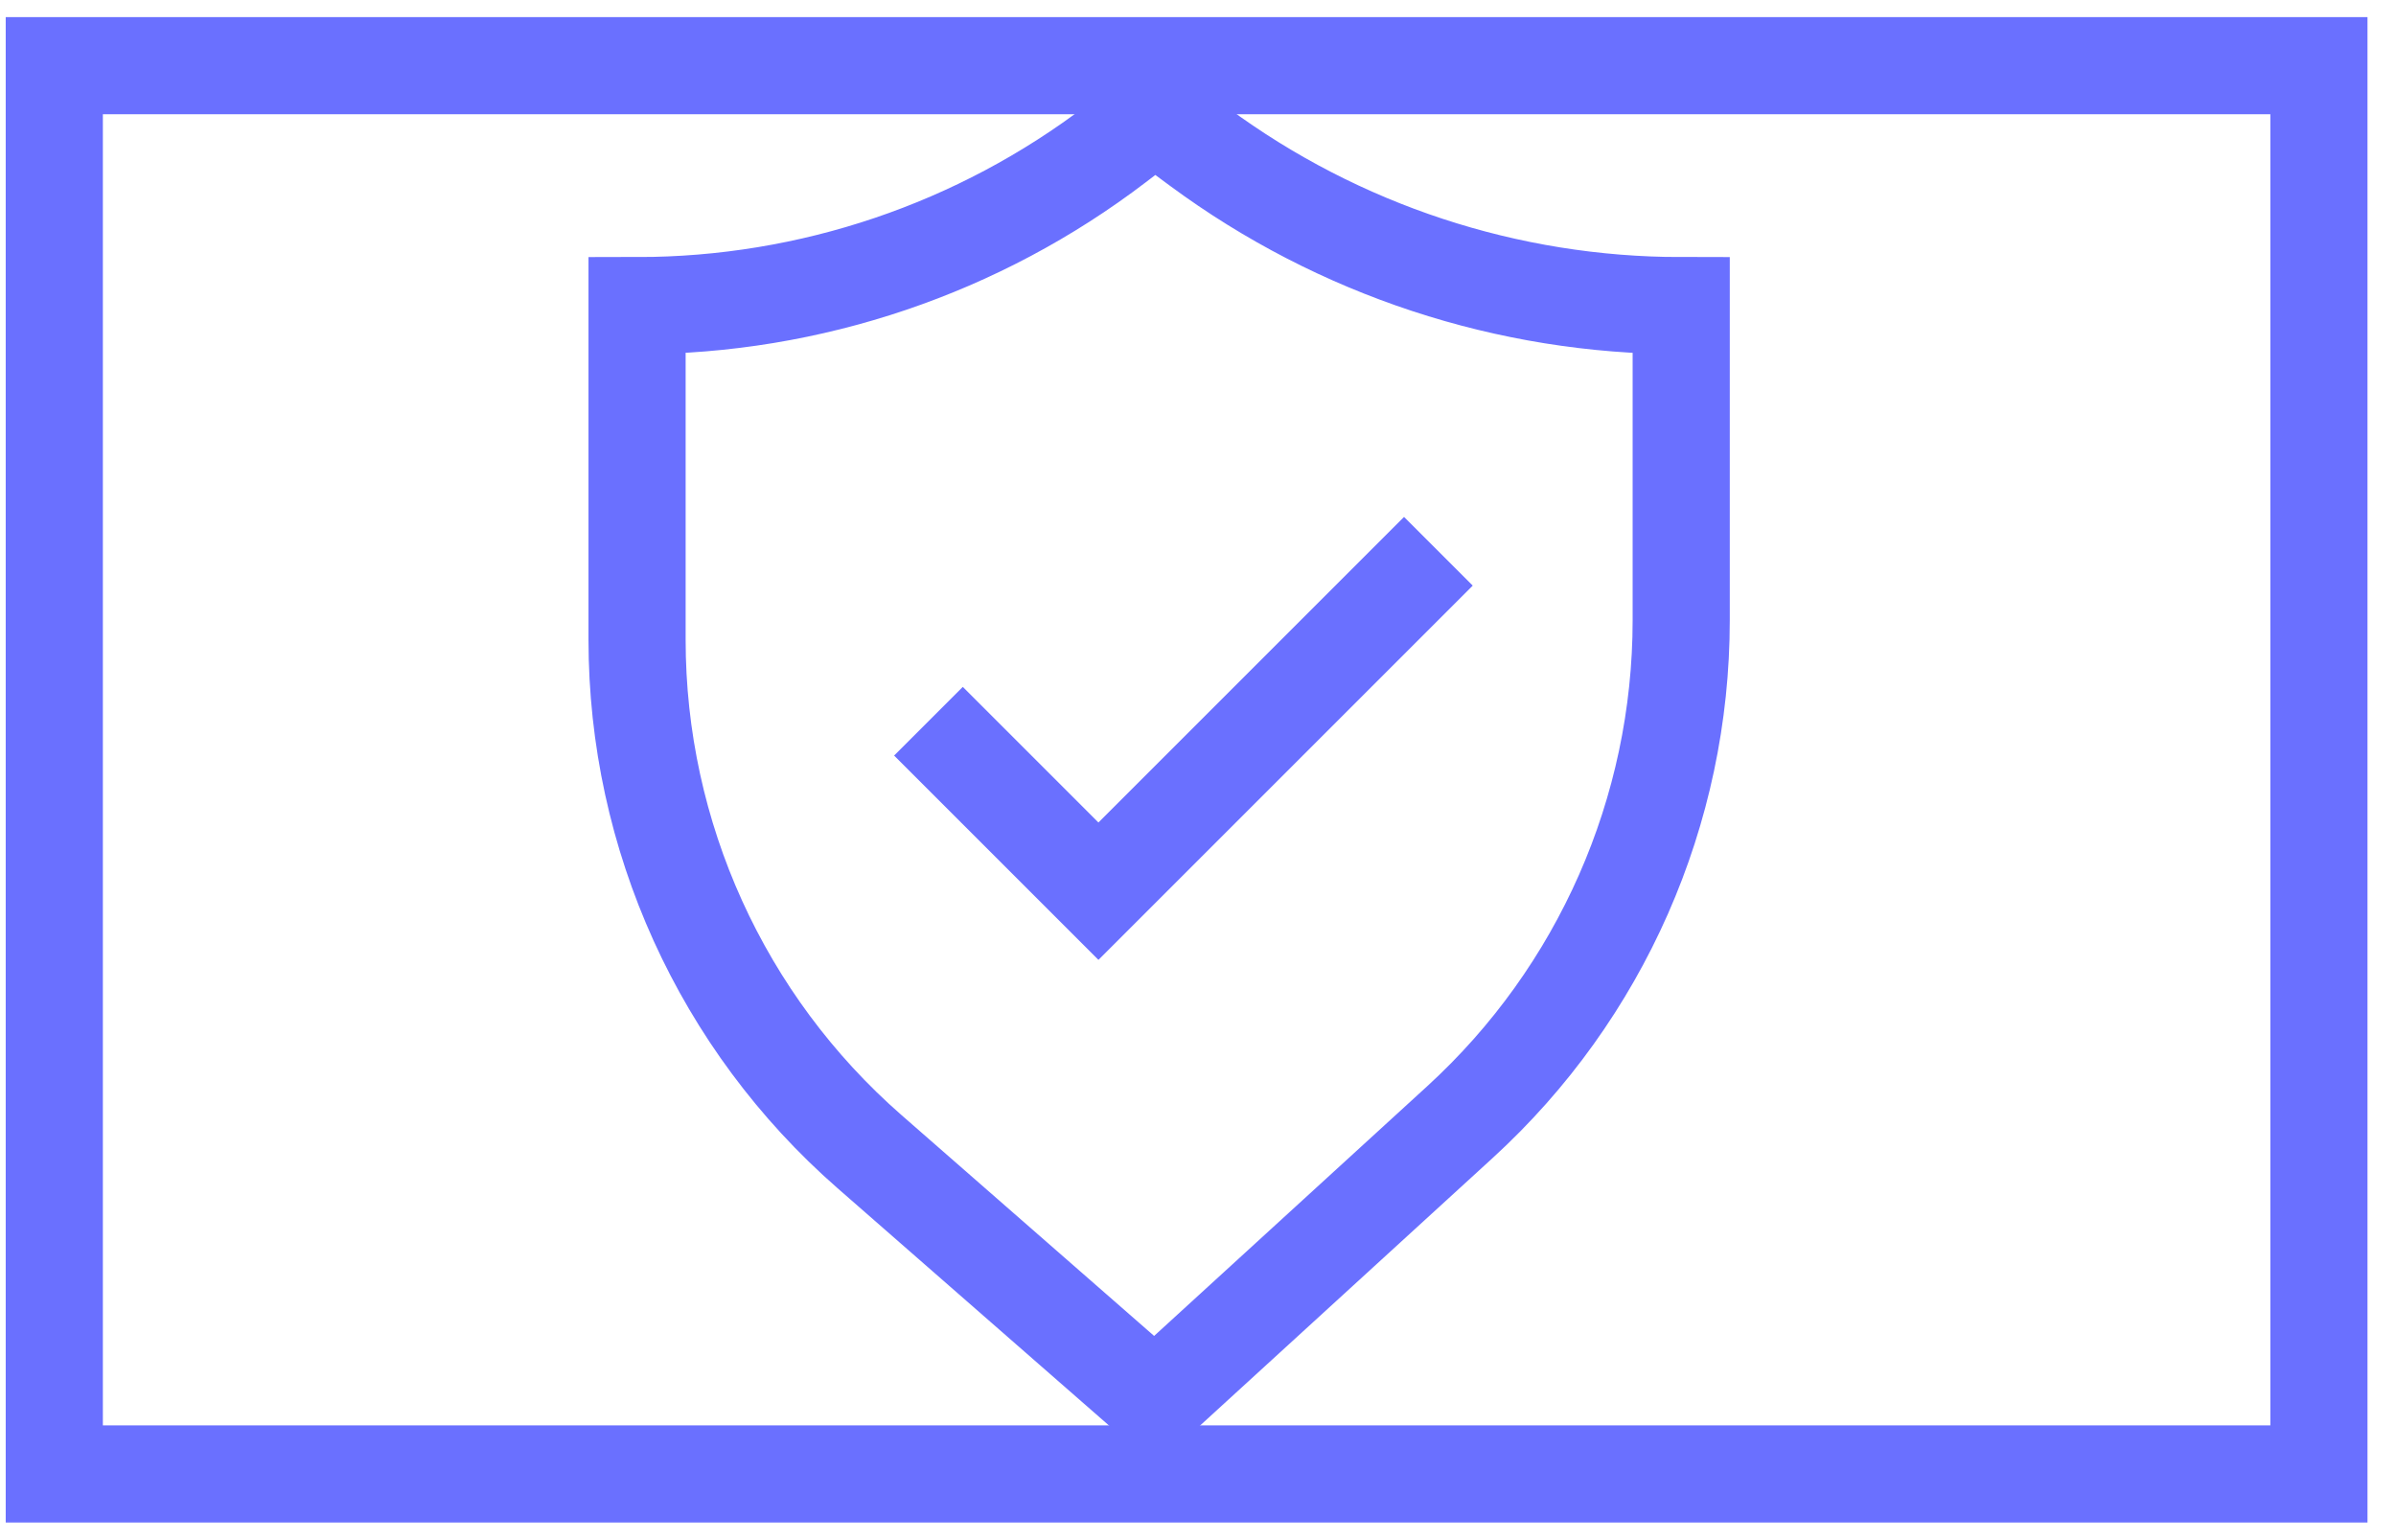
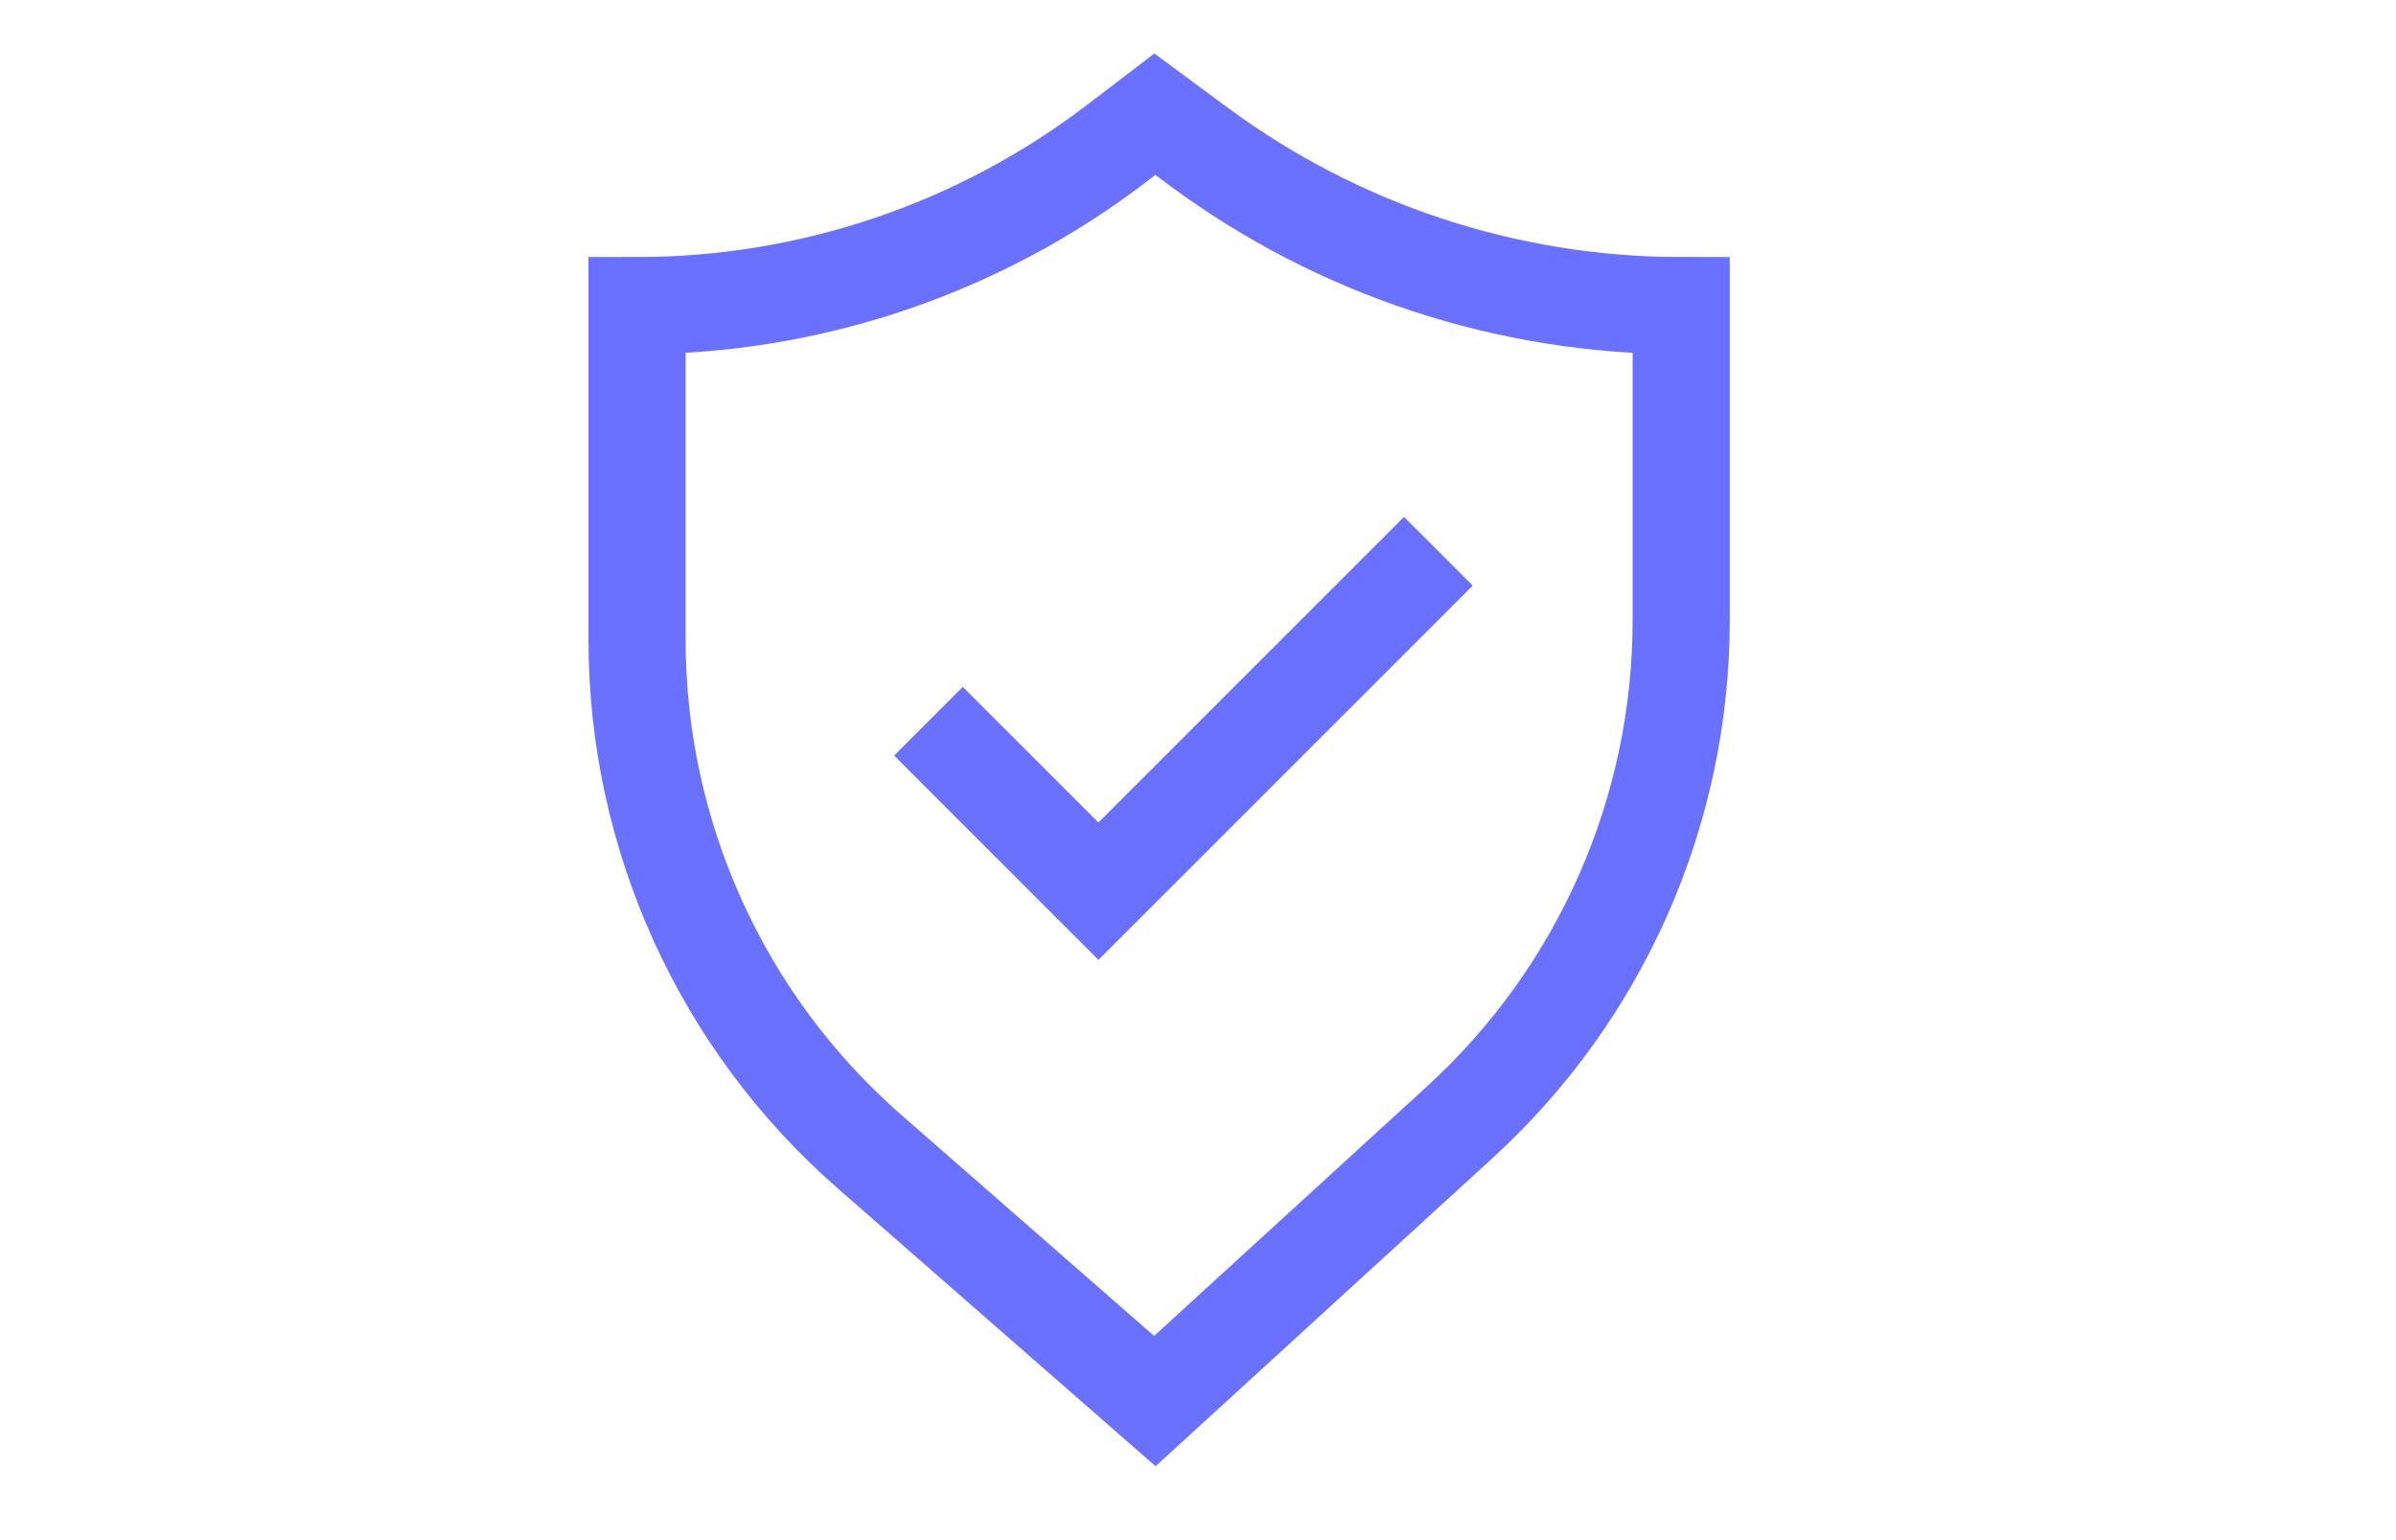
<svg xmlns="http://www.w3.org/2000/svg" width="70" height="45" viewBox="0 0 70 45" fill="none">
  <path d="M33.739 3.338L32.618 4.194C28.595 7.266 23.673 8.93 18.612 8.93V18.692C18.612 24.422 21.086 29.872 25.399 33.645L33.739 40.937L42.658 32.781C46.773 29.017 49.117 23.698 49.117 18.122V8.93C44.048 8.93 39.113 7.305 35.035 4.295L33.739 3.338Z" stroke="#6A70FF" stroke-width="2.838" />
  <path d="M27.125 21.073L32.091 26.039L42.023 16.107" stroke="#6A70FF" stroke-width="2.838" />
-   <rect x="1.586" y="1.919" width="66.162" height="41.147" stroke="#6A70FF" stroke-width="2.838" />
</svg>